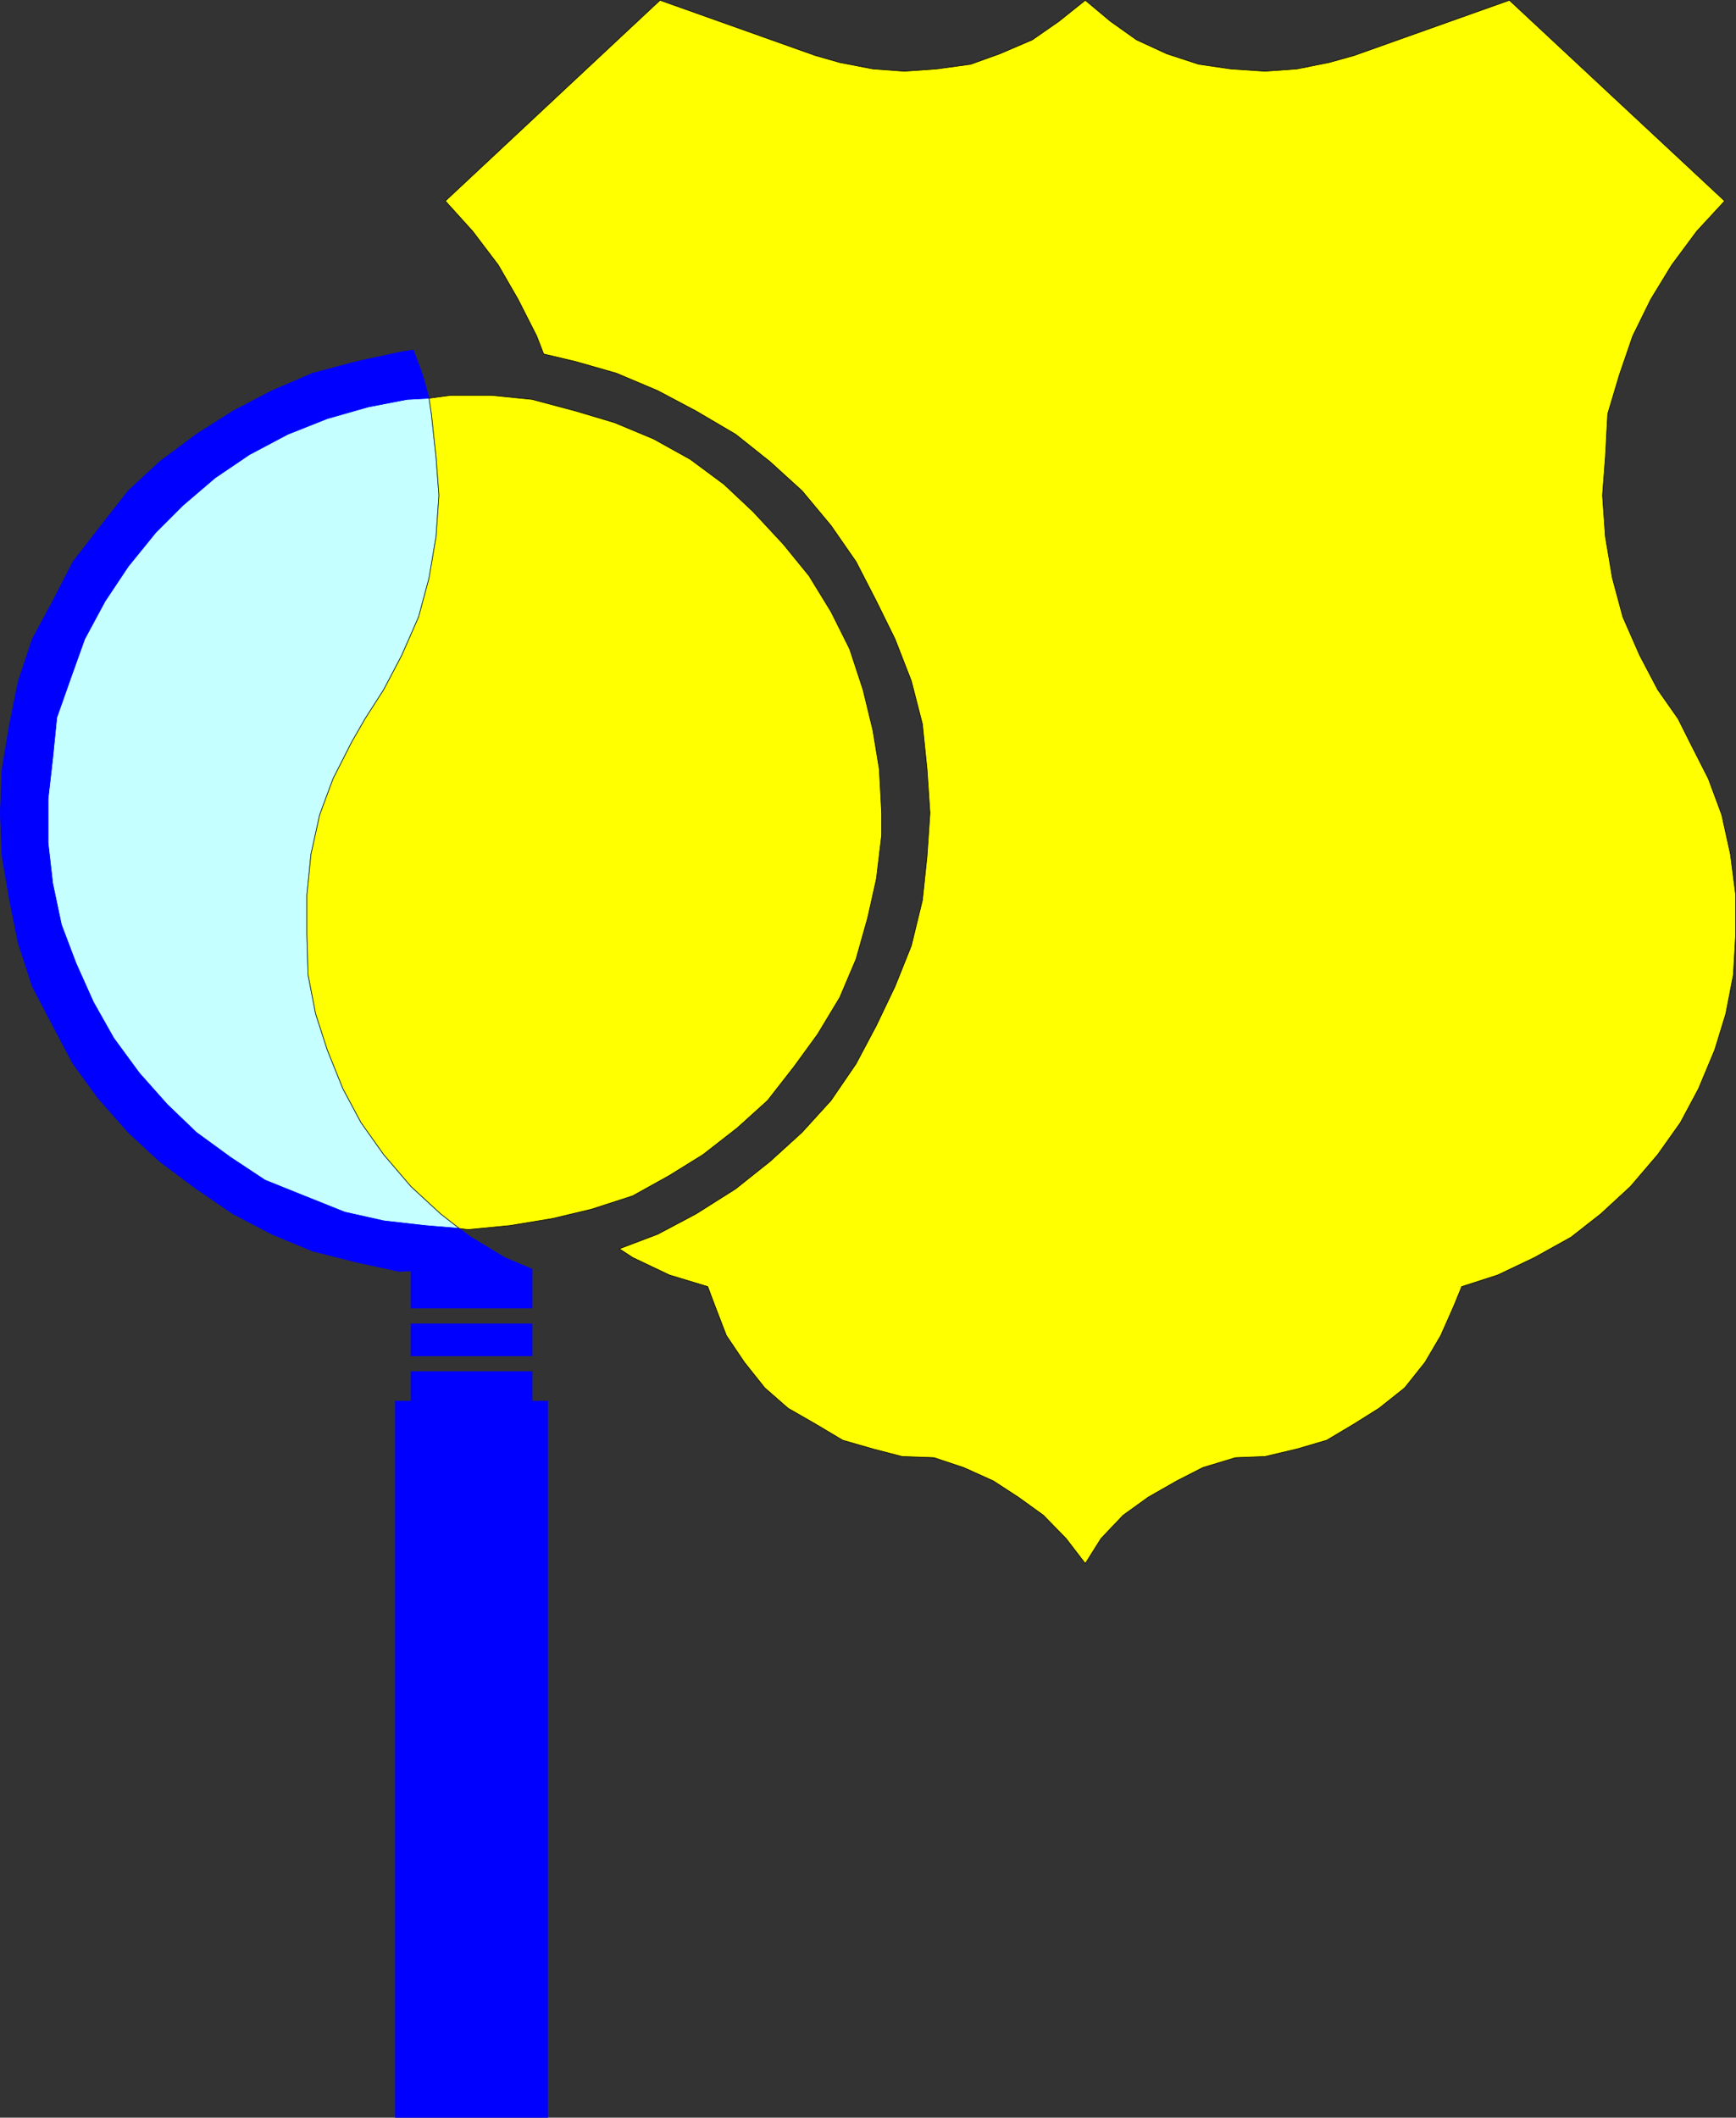
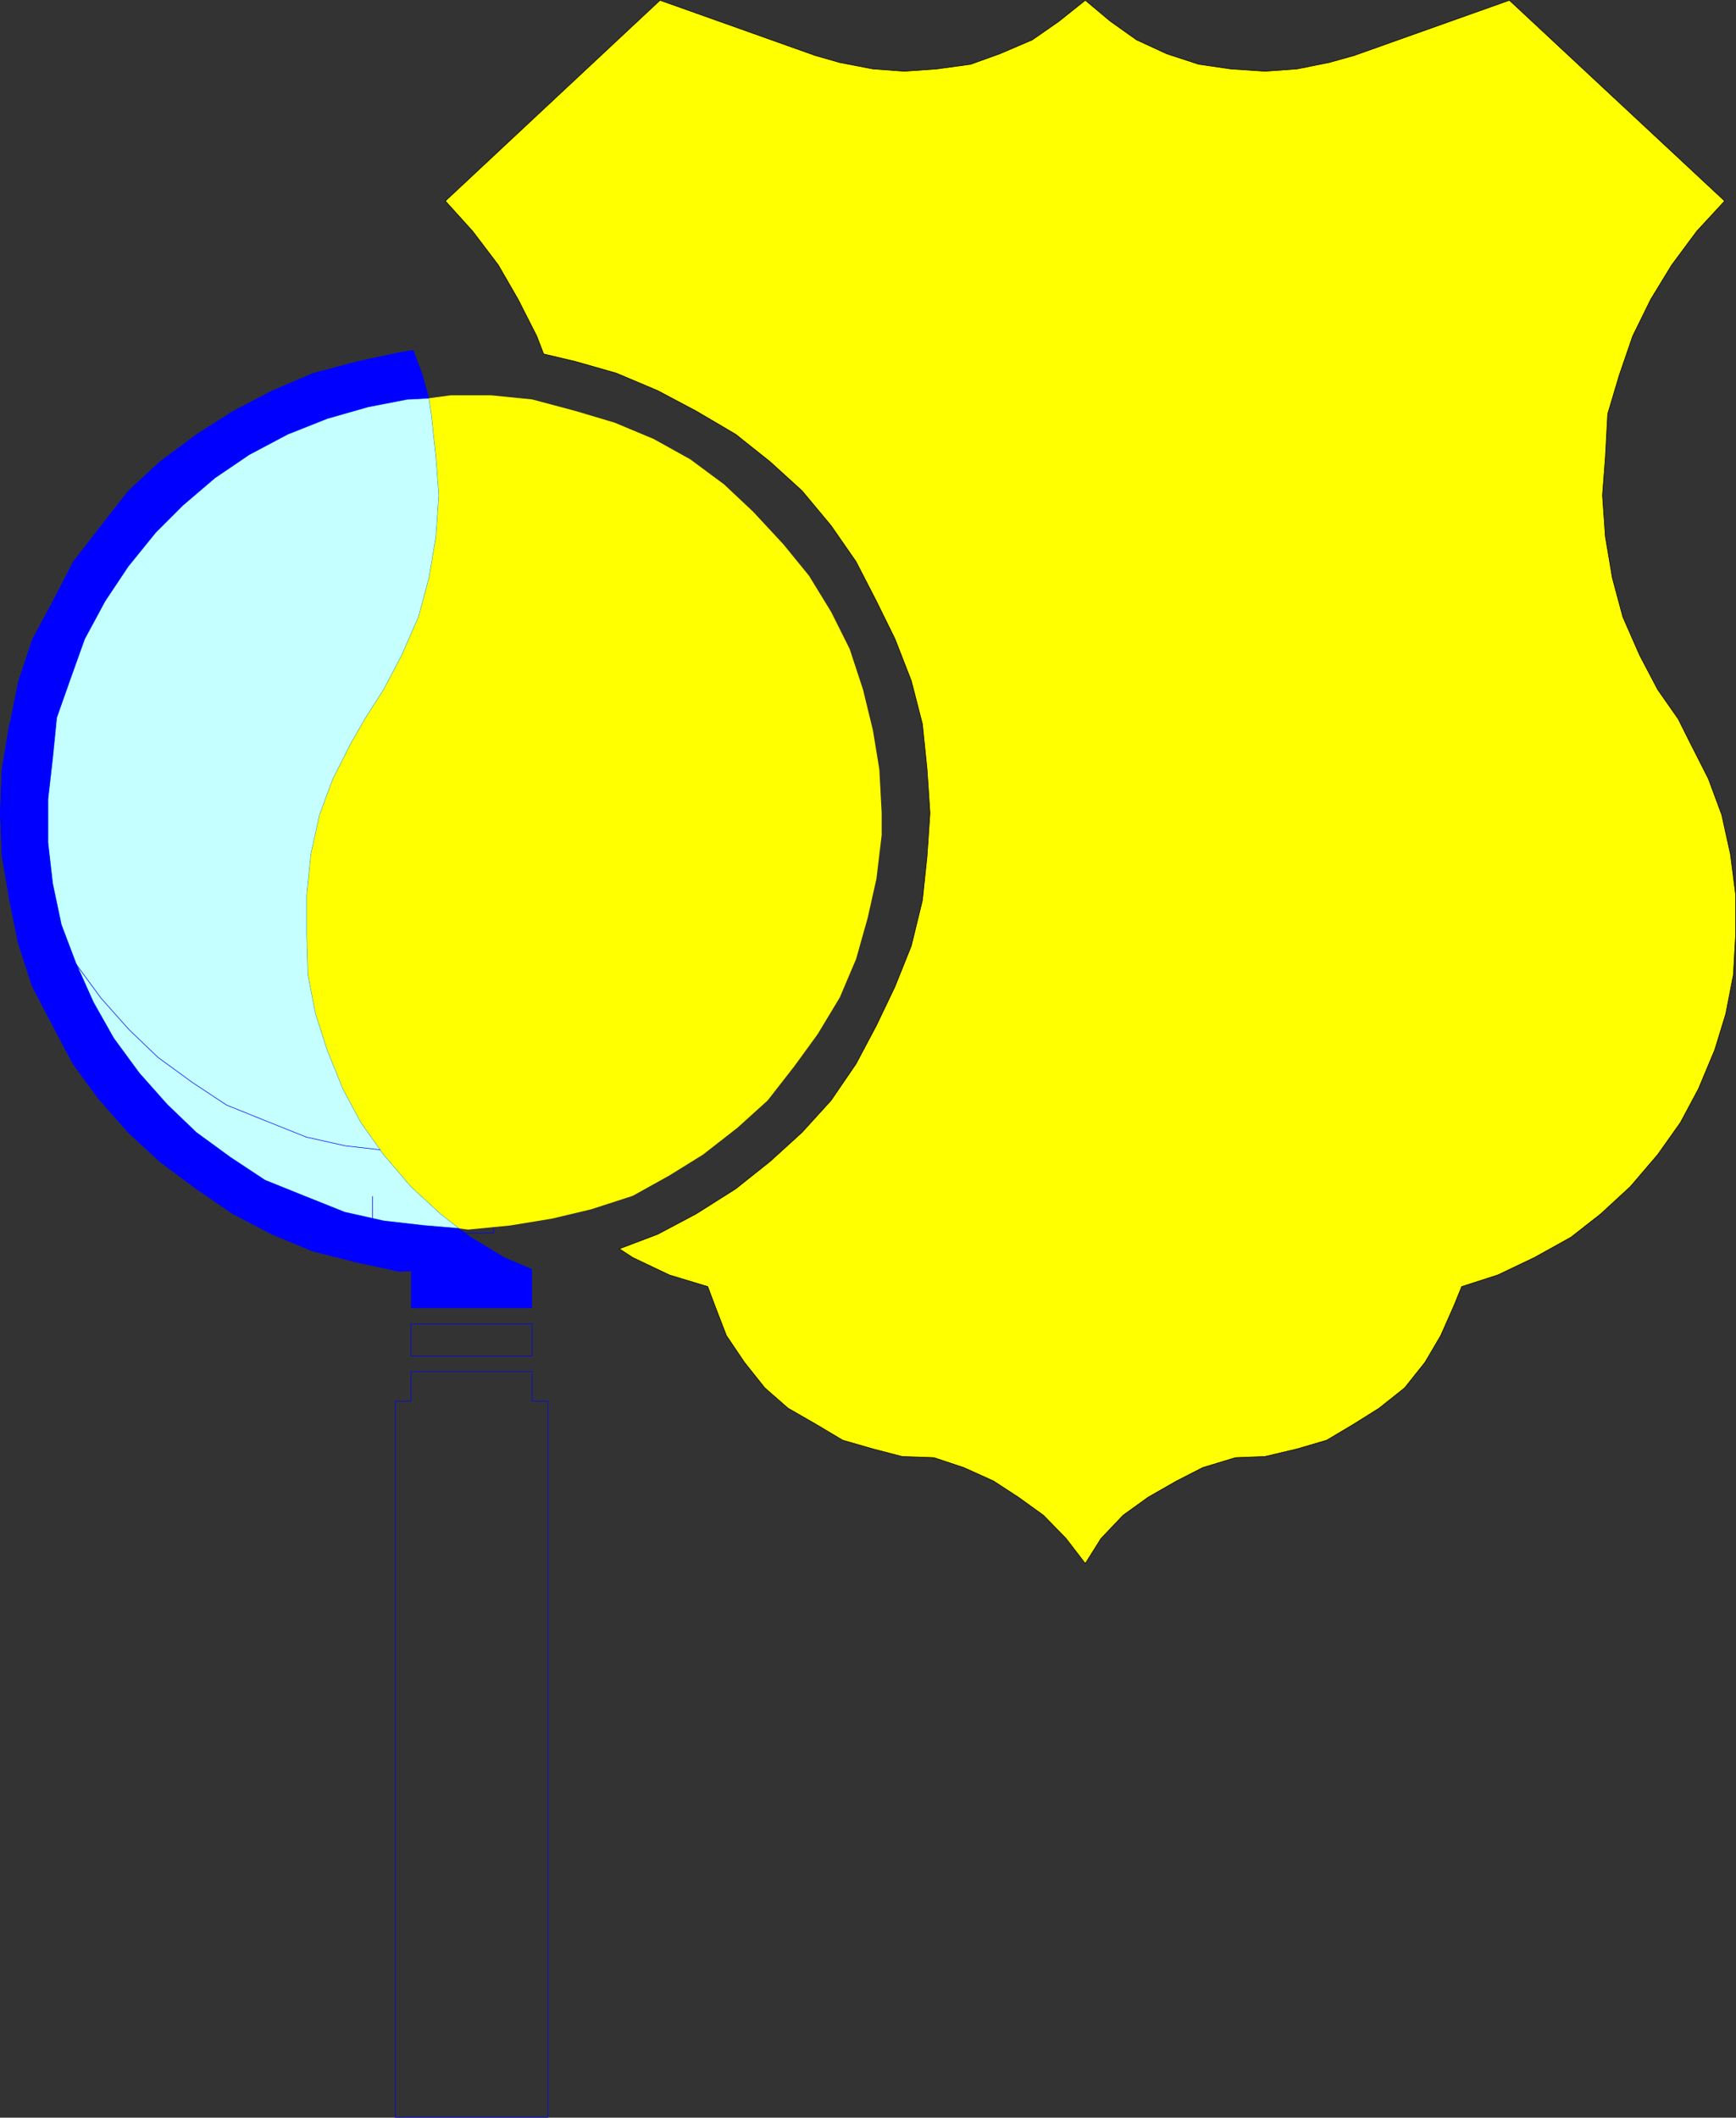
<svg xmlns="http://www.w3.org/2000/svg" xmlns:ns1="http://sodipodi.sourceforge.net/DTD/sodipodi-0.dtd" xmlns:ns2="http://www.inkscape.org/namespaces/inkscape" version="1.0" width="127.582mm" height="155.626mm" id="svg12" ns1:docname="Internal Affairs.wmf">
  <rect width="100%" height="100%" fill="#333333" stroke="none" />
  <ns1:namedview id="namedview12" pagecolor="#ffffff" bordercolor="#000000" borderopacity="0.25" ns2:showpageshadow="2" ns2:pageopacity="0.0" ns2:pagecheckerboard="0" ns2:deskcolor="#d1d1d1" ns2:document-units="mm" />
  <defs id="defs1">
    <pattern id="WMFhbasepattern" patternUnits="userSpaceOnUse" width="6" height="6" x="0" y="0" />
  </defs>
  <path style="fill:#c5ffff;fill-opacity:1;fill-rule:evenodd;stroke:none" d="m 127.579,341.2 -9.696,-0.808 -11.312,-1.293 -10.827,-2.424 -11.312,-4.525 -10.827,-4.363 -9.534,-6.302 -9.534,-6.948 -8.08,-7.756 -7.757,-8.726 -7.11,-9.695 -5.656,-10.019 -4.848,-10.827 -4.04,-10.665 -2.424,-11.473 -1.293,-11.311 V 221.945 l 1.293,-11.311 1.131,-11.311 3.878,-10.988 3.878,-10.827 5.656,-10.503 6.464,-9.695 7.595,-9.372 7.595,-7.595 8.888,-7.595 9.534,-6.464 10.665,-5.656 10.988,-4.363 11.312,-3.232 10.827,-2.101 6.141,-0.323 0.646,4.363 1.293,11.958 0.808,10.665 -0.808,11.473 -1.939,11.473 -2.909,10.827 -4.686,10.665 -5.009,9.534 -5.171,8.08 -3.717,6.464 -5.171,10.18 -3.717,10.019 -2.424,10.988 -1.131,11.311 v 10.827 l 0.323,11.311 2.101,10.827 3.232,10.019 4.363,10.827 5.009,9.372 6.302,8.888 7.595,8.888 8.241,7.595 z" id="path1" />
  <path style="fill:none;stroke:#0083ff;stroke-width:0.162px;stroke-linecap:round;stroke-linejoin:round;stroke-miterlimit:4;stroke-dasharray:none;stroke-opacity:1" d="m 127.579,341.2 -9.696,-0.808 -11.312,-1.293 -10.827,-2.424 -11.312,-4.525 -10.827,-4.363 -9.534,-6.302 -9.534,-6.948 -8.08,-7.756 -7.757,-8.726 -7.11,-9.695 -5.656,-10.019 -4.848,-10.827 -4.04,-10.665 -2.424,-11.473 -1.293,-11.311 V 221.945 l 1.293,-11.311 1.131,-11.311 3.878,-10.988 3.878,-10.827 5.656,-10.503 6.464,-9.695 7.595,-9.372 7.595,-7.595 8.888,-7.595 9.534,-6.464 10.665,-5.656 10.988,-4.363 11.312,-3.232 10.827,-2.101 6.141,-0.323 0.646,4.363 1.293,11.958 0.808,10.665 -0.808,11.473 -1.939,11.473 -2.909,10.827 -4.686,10.665 -5.009,9.534 -5.171,8.08 -3.717,6.464 -5.171,10.18 -3.717,10.019 -2.424,10.988 -1.131,11.311 v 10.827 l 0.323,11.311 2.101,10.827 3.232,10.019 4.363,10.827 5.009,9.372 6.302,8.888 7.595,8.888 8.241,7.595 5.171,4.04 v 0" id="path2" />
-   <path style="fill:#0000ff;fill-opacity:1;fill-rule:evenodd;stroke:none" d="M 109.804,588.111 V 389.192 h 4.363 v -8.241 h 33.612 v 8.241 h 4.363 v 198.919 z" id="path3" />
  <path style="fill:none;stroke:#0000ff;stroke-width:0.162px;stroke-linecap:round;stroke-linejoin:round;stroke-miterlimit:4;stroke-dasharray:none;stroke-opacity:1" d="M 109.804,588.111 V 389.192 h 4.363 v -8.241 h 33.612 v 8.241 h 4.363 v 198.919 h -42.338 v 0" id="path4" />
-   <path style="fill:#0000ff;fill-opacity:1;fill-rule:evenodd;stroke:none" d="m 114.167,376.588 v -8.888 h 33.612 v 8.888 z" id="path5" />
  <path style="fill:none;stroke:#0000ff;stroke-width:0.162px;stroke-linecap:round;stroke-linejoin:round;stroke-miterlimit:4;stroke-dasharray:none;stroke-opacity:1" d="m 114.167,376.588 v -8.888 h 33.612 v 8.888 h -33.612 v 0" id="path6" />
  <path style="fill:#0000ff;fill-opacity:1;fill-rule:evenodd;stroke:none" d="m 114.167,352.996 -3.232,0.162 -11.958,-2.585 -12.12,-3.07 -11.312,-4.686 -10.827,-5.656 -10.18,-6.948 -10.18,-7.595 -8.726,-8.08 -8.403,-9.534 -6.949,-9.534 L 14.624,284.804 8.969,273.978 5.09,262.02 2.666,250.062 0.566,237.781 0.081,225.824 0.566,213.704 2.666,201.1 l 2.424,-11.958 3.878,-11.635 5.656,-10.503 5.656,-10.988 7.757,-10.019 7.595,-9.695 8.726,-8.08 10.18,-7.595 10.18,-6.464 10.827,-5.656 11.312,-4.848 12.12,-3.232 11.958,-2.585 3.878,-0.646 2.586,6.948 1.778,6.464 -6.141,0.323 -10.827,2.101 -11.312,3.232 -10.988,4.363 -10.665,5.656 -9.534,6.464 -8.888,7.595 -7.595,7.595 -7.595,9.372 -6.464,9.695 -5.656,10.503 -3.878,10.827 -3.878,10.988 -1.131,11.311 -1.293,11.311 v 12.119 l 1.293,11.311 2.424,11.473 4.04,10.665 4.848,10.827 5.656,10.019 7.11,9.695 7.757,8.726 8.08,7.756 9.534,6.948 9.534,6.302 10.827,4.363 11.312,4.525 10.827,2.424 11.312,1.293 9.696,0.808 3.232,2.424 9.373,5.656 7.595,3.232 v 10.827 h -33.612 v -10.18 0 z" id="path7" />
-   <path style="fill:none;stroke:#0000ff;stroke-width:0.162px;stroke-linecap:round;stroke-linejoin:round;stroke-miterlimit:4;stroke-dasharray:none;stroke-opacity:1" d="m 114.167,352.996 -3.232,0.162 -11.958,-2.585 -12.12,-3.07 -11.312,-4.686 -10.827,-5.656 -10.18,-6.948 -10.18,-7.595 -8.726,-8.08 -8.403,-9.534 -6.949,-9.534 L 14.624,284.804 8.969,273.978 5.09,262.02 2.666,250.062 0.566,237.781 0.081,225.824 0.566,213.704 2.666,201.1 l 2.424,-11.958 3.878,-11.635 5.656,-10.503 5.656,-10.988 7.757,-10.019 7.595,-9.695 8.726,-8.08 10.18,-7.595 10.18,-6.464 10.827,-5.656 11.312,-4.848 12.12,-3.232 11.958,-2.585 3.878,-0.646 2.586,6.948 1.778,6.464 -6.141,0.323 -10.827,2.101 -11.312,3.232 -10.988,4.363 -10.665,5.656 -9.534,6.464 -8.888,7.595 -7.595,7.595 -7.595,9.372 -6.464,9.695 -5.656,10.503 -3.878,10.827 -3.878,10.988 -1.131,11.311 -1.293,11.311 v 12.119 l 1.293,11.311 2.424,11.473 4.04,10.665 4.848,10.827 5.656,10.019 7.11,9.695 7.757,8.726 8.08,7.756 9.534,6.948 9.534,6.302 10.827,4.363 11.312,4.525 10.827,2.424 11.312,1.293 9.696,0.808 3.232,2.424 9.373,5.656 7.595,3.232 v 10.827 h -33.612 v -10.18 0" id="path8" />
+   <path style="fill:none;stroke:#0000ff;stroke-width:0.162px;stroke-linecap:round;stroke-linejoin:round;stroke-miterlimit:4;stroke-dasharray:none;stroke-opacity:1" d="m 114.167,352.996 -3.232,0.162 -11.958,-2.585 -12.12,-3.07 -11.312,-4.686 -10.827,-5.656 -10.18,-6.948 -10.18,-7.595 -8.726,-8.08 -8.403,-9.534 -6.949,-9.534 L 14.624,284.804 8.969,273.978 5.09,262.02 2.666,250.062 0.566,237.781 0.081,225.824 0.566,213.704 2.666,201.1 v 12.119 l 1.293,11.311 2.424,11.473 4.04,10.665 4.848,10.827 5.656,10.019 7.11,9.695 7.757,8.726 8.08,7.756 9.534,6.948 9.534,6.302 10.827,4.363 11.312,4.525 10.827,2.424 11.312,1.293 9.696,0.808 3.232,2.424 9.373,5.656 7.595,3.232 v 10.827 h -33.612 v -10.18 0" id="path8" />
  <path style="fill:#ffff00;fill-opacity:1;fill-rule:evenodd;stroke:none" d="m 172.018,346.855 10.665,-4.04 10.665,-5.656 10.988,-6.948 9.534,-7.595 8.888,-8.08 8.08,-8.888 6.949,-10.18 5.656,-10.665 5.171,-10.827 4.525,-11.311 3.07,-12.604 1.293,-12.281 0.808,-11.958 -0.808,-12.119 -1.293,-12.604 -3.07,-11.958 -4.525,-11.635 -5.171,-10.503 -5.656,-10.988 -6.949,-10.019 -8.08,-9.695 -8.888,-8.08 -9.534,-7.595 -10.988,-6.464 -10.665,-5.656 -11.473,-4.848 -11.312,-3.232 -8.888,-2.101 -1.939,-5.009 -5.171,-10.18 -5.494,-9.534 -7.11,-9.372 -7.595,-8.403 59.628,-55.749 43.146,15.351 6.787,1.939 9.211,1.778 8.726,0.646 9.049,-0.646 9.373,-1.293 8.08,-2.909 9.049,-3.878 7.433,-5.171 7.272,-5.817 6.949,5.817 7.272,5.171 8.403,3.878 8.888,2.909 8.888,1.293 9.534,0.646 8.888,-0.646 8.888,-1.778 6.949,-1.939 43.146,-15.351 59.79,55.749 -7.757,8.403 -6.949,9.372 -5.817,9.534 -5.009,10.18 -3.717,10.827 -3.232,10.827 -0.646,11.958 -0.808,10.665 0.808,11.473 1.939,11.473 2.909,10.827 4.686,10.665 5.009,9.534 5.656,8.08 3.232,6.464 5.171,10.18 3.717,10.019 2.424,10.988 1.454,11.311 v 10.827 l -0.646,11.311 -2.101,10.827 -3.07,10.019 -4.525,10.827 -5.009,9.372 -6.302,8.888 -7.595,8.888 -8.241,7.595 -8.241,6.464 -10.18,5.656 -10.18,4.848 -10.019,3.232 -2.101,5.171 -3.717,8.403 -4.363,7.433 -5.656,7.11 -7.11,5.656 -6.949,4.363 -7.595,4.525 -8.241,2.424 -8.888,2.101 -8.241,0.323 -9.049,2.747 -7.272,3.717 -7.918,4.525 -6.949,5.009 -6.141,6.464 -4.363,6.948 -5.333,-6.948 -6.302,-6.464 -6.949,-5.009 -6.949,-4.525 -8.241,-3.717 -8.241,-2.747 -8.888,-0.323 -8.08,-2.101 -8.403,-2.424 -7.595,-4.525 -7.595,-4.363 -6.464,-5.656 -5.656,-7.11 -5.009,-7.433 -3.232,-8.403 -1.939,-5.171 -10.665,-3.232 -10.18,-4.848 -3.717,-2.424 z" id="path9" />
  <path style="fill:none;stroke:#000000;stroke-width:0.162px;stroke-linecap:round;stroke-linejoin:round;stroke-miterlimit:4;stroke-dasharray:none;stroke-opacity:1" d="m 172.018,346.855 10.665,-4.04 10.665,-5.656 10.988,-6.948 9.534,-7.595 8.888,-8.08 8.08,-8.888 6.949,-10.18 5.656,-10.665 5.171,-10.827 4.525,-11.311 3.07,-12.604 1.293,-12.281 0.808,-11.958 -0.808,-12.119 -1.293,-12.604 -3.07,-11.958 -4.525,-11.635 -5.171,-10.503 -5.656,-10.988 -6.949,-10.019 -8.08,-9.695 -8.888,-8.08 -9.534,-7.595 -10.988,-6.464 -10.665,-5.656 -11.473,-4.848 -11.312,-3.232 -8.888,-2.101 -1.939,-5.009 -5.171,-10.18 -5.494,-9.534 -7.11,-9.372 -7.595,-8.403 59.628,-55.749 43.146,15.351 6.787,1.939 9.211,1.778 8.726,0.646 9.049,-0.646 9.373,-1.293 8.08,-2.909 9.049,-3.878 7.433,-5.171 7.272,-5.817 6.949,5.817 7.272,5.171 8.403,3.878 8.888,2.909 8.888,1.293 9.534,0.646 8.888,-0.646 8.888,-1.778 6.949,-1.939 43.146,-15.351 59.79,55.749 -7.757,8.403 -6.949,9.372 -5.817,9.534 -5.009,10.18 -3.717,10.827 -3.232,10.827 -0.646,11.958 -0.808,10.665 0.808,11.473 1.939,11.473 2.909,10.827 4.686,10.665 5.009,9.534 5.656,8.08 3.232,6.464 5.171,10.18 3.717,10.019 2.424,10.988 1.454,11.311 v 10.827 l -0.646,11.311 -2.101,10.827 -3.07,10.019 -4.525,10.827 -5.009,9.372 -6.302,8.888 -7.595,8.888 -8.241,7.595 -8.241,6.464 -10.18,5.656 -10.18,4.848 -10.019,3.232 -2.101,5.171 -3.717,8.403 -4.363,7.433 -5.656,7.11 -7.11,5.656 -6.949,4.363 -7.595,4.525 -8.241,2.424 -8.888,2.101 -8.241,0.323 -9.049,2.747 -7.272,3.717 -7.918,4.525 -6.949,5.009 -6.141,6.464 -4.363,6.948 -5.333,-6.948 -6.302,-6.464 -6.949,-5.009 -6.949,-4.525 -8.241,-3.717 -8.241,-2.747 -8.888,-0.323 -8.08,-2.101 -8.403,-2.424 -7.595,-4.525 -7.595,-4.363 -6.464,-5.656 -5.656,-7.11 -5.009,-7.433 -3.232,-8.403 -1.939,-5.171 -10.665,-3.232 -10.18,-4.848 -3.717,-2.424 v 0" id="path10" />
  <path style="fill:#ffff00;fill-opacity:1;fill-rule:evenodd;stroke:none" d="m 119.176,110.609 0.646,4.363 1.293,11.958 0.808,10.665 -0.808,11.473 -1.939,11.473 -2.909,10.827 -4.686,10.665 -5.009,9.534 -5.171,8.08 -3.717,6.464 -5.171,10.18 -3.717,10.019 -2.424,10.988 -1.131,11.311 v 10.827 l 0.323,11.311 2.101,10.827 3.232,10.019 4.363,10.827 5.009,9.372 6.302,8.888 7.595,8.888 8.241,7.595 5.171,4.04 2.424,0.323 11.635,-1.131 11.796,-1.939 10.827,-2.585 11.473,-3.717 10.18,-5.656 9.373,-5.817 9.534,-7.433 8.403,-7.595 7.433,-9.534 6.464,-8.888 6.141,-10.18 4.525,-10.665 3.232,-11.473 2.424,-10.827 1.454,-12.119 v -6.14 l -0.646,-12.119 -1.778,-10.827 -2.747,-11.311 -3.717,-11.311 -5.171,-10.342 -6.141,-10.019 -7.11,-8.726 -8.403,-9.049 -8.08,-7.595 -9.373,-6.948 -10.18,-5.656 -10.827,-4.525 -10.827,-3.232 -12.12,-3.232 -11.312,-1.131 h -11.312 z" id="path11" />
-   <path style="fill:none;stroke:#000000;stroke-width:0.162px;stroke-linecap:round;stroke-linejoin:round;stroke-miterlimit:4;stroke-dasharray:none;stroke-opacity:1" d="m 119.176,110.609 0.646,4.363 1.293,11.958 0.808,10.665 -0.808,11.473 -1.939,11.473 -2.909,10.827 -4.686,10.665 -5.009,9.534 -5.171,8.08 -3.717,6.464 -5.171,10.18 -3.717,10.019 -2.424,10.988 -1.131,11.311 v 10.827 l 0.323,11.311 2.101,10.827 3.232,10.019 4.363,10.827 5.009,9.372 6.302,8.888 7.595,8.888 8.241,7.595 5.171,4.04 2.424,0.323 11.635,-1.131 11.796,-1.939 10.827,-2.585 11.473,-3.717 10.18,-5.656 9.373,-5.817 9.534,-7.433 8.403,-7.595 7.433,-9.534 6.464,-8.888 6.141,-10.18 4.525,-10.665 3.232,-11.473 2.424,-10.827 1.454,-12.119 v -6.14 l -0.646,-12.119 -1.778,-10.827 -2.747,-11.311 -3.717,-11.311 -5.171,-10.342 -6.141,-10.019 -7.11,-8.726 -8.403,-9.049 -8.08,-7.595 -9.373,-6.948 -10.18,-5.656 -10.827,-4.525 -10.827,-3.232 -12.12,-3.232 -11.312,-1.131 h -11.312 l -5.979,0.808 v 0" id="path12" />
</svg>